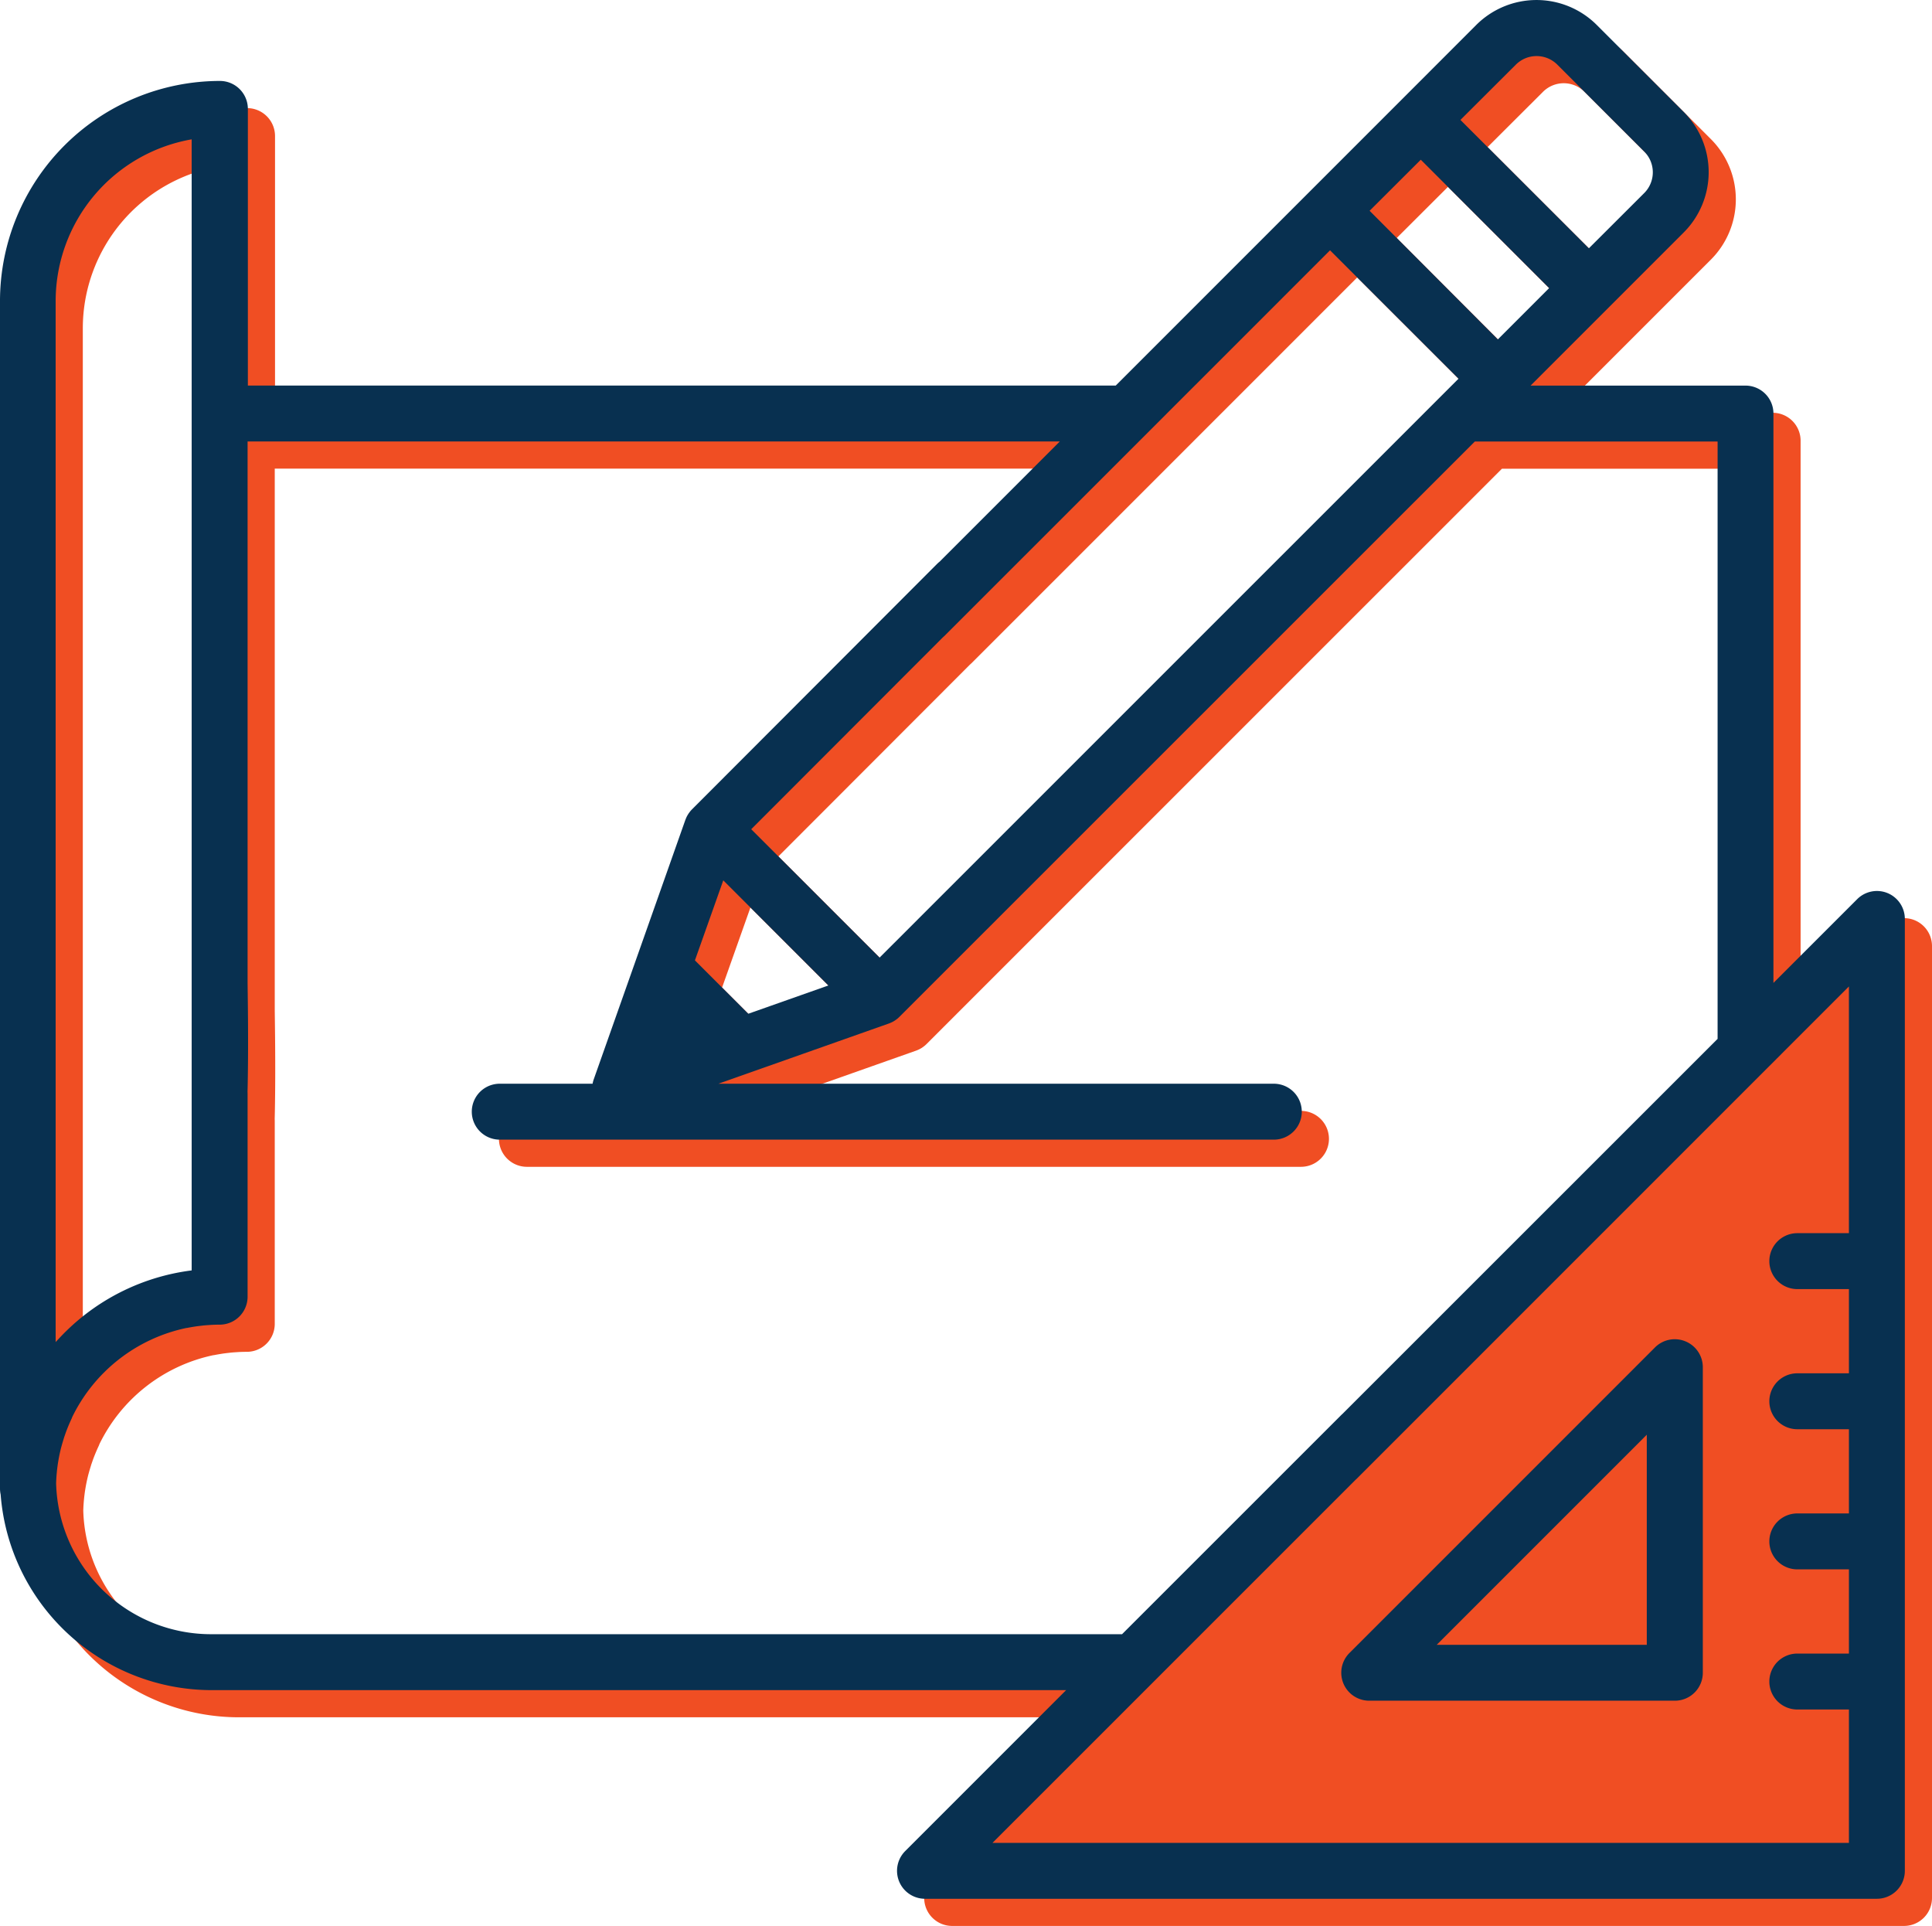
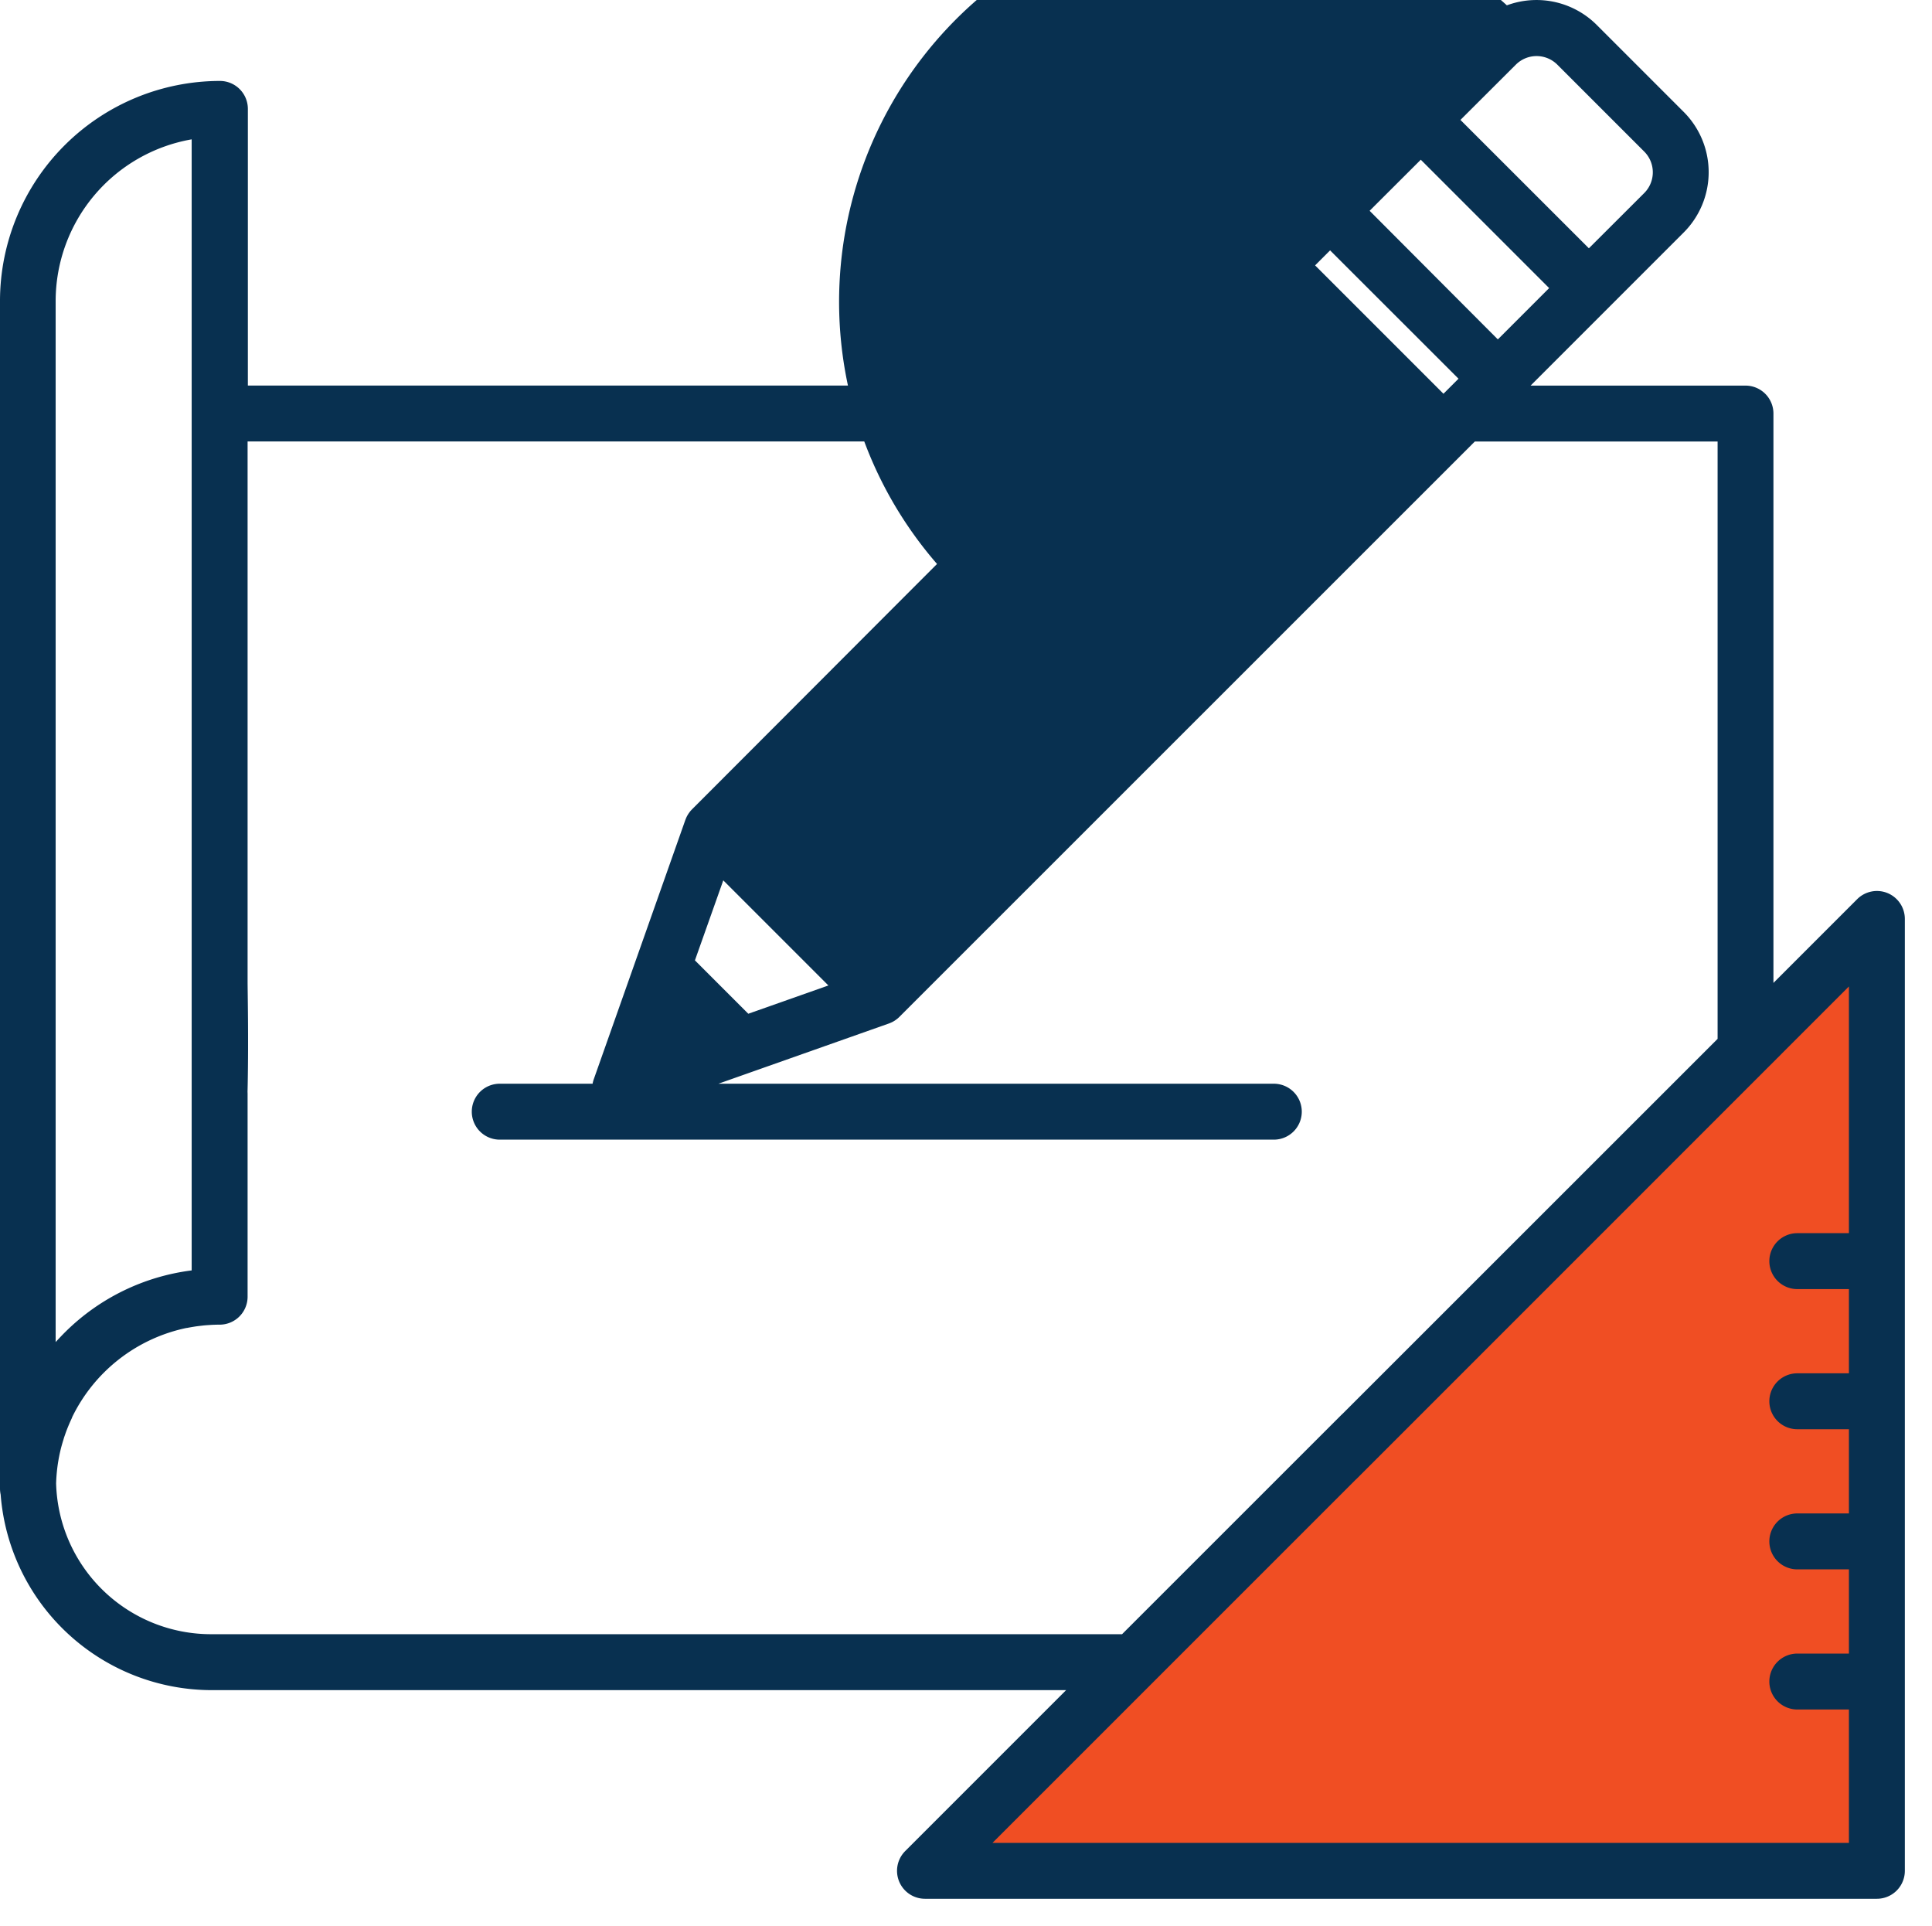
<svg xmlns="http://www.w3.org/2000/svg" width="71.133" height="70.908" viewBox="0 0 71.133 70.908">
  <g id="Groupe_794" data-name="Groupe 794" transform="translate(-1104.934 -1555.425)">
    <g id="sketch" transform="translate(1105.934 1555.605)">
      <g id="Groupe_788" data-name="Groupe 788" transform="translate(49.383 50.123)">
        <g id="Groupe_787" data-name="Groupe 787">
          <path id="Tracé_645" data-name="Tracé 645" d="M373.19,360.828a1.029,1.029,0,0,0-1.122.223L360.819,372.3a1.029,1.029,0,0,0,.728,1.757H372.8a1.029,1.029,0,0,0,1.029-1.029V361.779A1.03,1.03,0,0,0,373.19,360.828ZM364.031,372l7.735-7.735V372Z" transform="translate(-360.517 -360.749)" fill="#f04e23" />
        </g>
      </g>
      <g id="Groupe_790" data-name="Groupe 790" transform="translate(0 0.82)">
        <g id="Groupe_789" data-name="Groupe 789">
-           <path id="Tracé_646" data-name="Tracé 646" d="M69.5,33.7a1.029,1.029,0,0,0-1.122.223l-3.083,3.083V16.045a1.029,1.029,0,0,0-1.029-1.029H56.354l2.871-2.871h0l2.766-2.766a3.139,3.139,0,0,0,0-4.439l-3.2-3.2a3.139,3.139,0,0,0-4.439,0L51.587,4.507,48.243,7.851l-7.164,7.164H9.126V4.832A1.029,1.029,0,0,0,8.1,3.8,8.106,8.106,0,0,0,0,11.9V55.621a1.032,1.032,0,0,0,.024.221,7.8,7.8,0,0,0,7.773,7.2H39.253l-5.924,5.924a1.029,1.029,0,0,0,.728,1.757H69.1A1.029,1.029,0,0,0,70.133,69.7V34.652A1.03,1.03,0,0,0,69.5,33.7ZM55.811,3.2a1.081,1.081,0,0,1,1.527,0l3.2,3.2a1.081,1.081,0,0,1,0,1.527L58.5,9.961,53.771,5.235Zm-3.5,3.5,4.726,4.726-1.889,1.889L50.427,8.58ZM68.074,46.219h-1.9a1.029,1.029,0,1,0,0,2.059h1.9v3.1h-1.9a1.029,1.029,0,0,0,0,2.059h1.9v3.1h-1.9a1.029,1.029,0,1,0,0,2.059h1.9v3.1h-1.9a1.029,1.029,0,0,0,0,2.059h1.9v4.91H36.542l14.29-14.288a1.029,1.029,0,0,0-1.456-1.456l-8.064,8.062H7.8a5.707,5.707,0,0,1-5.734-5.554q.009-.293.045-.581v0q.017-.137.041-.272l.005-.031q.022-.121.048-.24l.015-.066q.023-.1.051-.2c.01-.036.02-.072.031-.108.015-.052.031-.1.047-.156s.034-.1.052-.154c.012-.036.025-.072.038-.107.025-.067.052-.134.079-.2l.024-.057c.035-.082.072-.163.11-.244l0-.01a6.06,6.06,0,0,1,4.212-3.294l.016,0c.085-.017.171-.032.258-.046l.043-.007c.078-.012.157-.021.236-.03l.067-.008c.076-.008.153-.013.23-.018l.073-.005q.151-.008.3-.008a1.029,1.029,0,0,0,1.029-1.029V41.09a1.029,1.029,0,0,0-2.059,0v6.5a8.04,8.04,0,0,0-4.624,2.238c-.134.131-.261.267-.384.4V11.9a6.048,6.048,0,0,1,5.008-5.95V42.973c0,.568,1.071,1.111,1.64,1.111s.419-6.542.419-7.111v-19.9H39.02l-5.691,5.691a1.029,1.029,0,1,0,1.456,1.456l7.448-7.448h0l6.737-6.737L53.7,14.762l-.554.554h0L32.385,36.074l-4.726-4.726,8.3-8.309A1.029,1.029,0,1,0,34.5,21.582L25.475,30.62a1.034,1.034,0,0,0-.072.081l-.021.029c-.015.019-.029.039-.042.059l-.022.036c-.011.019-.022.039-.032.058s-.012.026-.018.039-.018.041-.025.061-.006.014-.009.021l-2.006,5.681L21.859,40.56a1.041,1.041,0,0,0-.041.157H18.4a1.029,1.029,0,0,0,0,2.059H46.9a1.029,1.029,0,0,0,0-2.059H26.45L32.727,38.5l.015-.006c.024-.009.048-.019.072-.03l.028-.013c.025-.012.049-.026.073-.04l.023-.014c.025-.016.049-.033.073-.052l.018-.013a1.031,1.031,0,0,0,.083-.074L54.3,17.075h8.939V39.066L48.509,53.791a1.029,1.029,0,0,0,0,1.456,1.051,1.051,0,0,0,.078.071,1.029,1.029,0,0,0,1.378-.071h0L68.074,37.137ZM30.5,37.1l-2.949,1.041-1.965-1.965L26.63,33.23Z" transform="translate(0 -0.82)" fill="#f04e23" />
-         </g>
+           </g>
      </g>
    </g>
    <path id="Tracé_649" data-name="Tracé 649" d="M-1596.619,1590.379l-33.863,33.843h34.466Z" transform="translate(2770)" fill="#f04e23" />
    <g id="sketch-2" data-name="sketch" transform="translate(1104.934 1554.605)">
      <g id="Groupe_788-2" data-name="Groupe 788" transform="translate(49.383 50.123)">
        <g id="Groupe_787-2" data-name="Groupe 787">
-           <path id="Tracé_645-2" data-name="Tracé 645" d="M373.19,360.828a1.029,1.029,0,0,0-1.122.223L360.819,372.3a1.029,1.029,0,0,0,.728,1.757H372.8a1.029,1.029,0,0,0,1.029-1.029V361.779A1.03,1.03,0,0,0,373.19,360.828ZM364.031,372l7.735-7.735V372Z" transform="translate(-360.517 -360.749)" fill="#083050" />
-         </g>
+           </g>
      </g>
      <g id="Groupe_790-2" data-name="Groupe 790" transform="translate(0 0.82)">
        <g id="Groupe_789-2" data-name="Groupe 789">
-           <path id="Tracé_646-2" data-name="Tracé 646" d="M69.5,33.7a1.029,1.029,0,0,0-1.122.223l-3.083,3.083V16.045a1.029,1.029,0,0,0-1.029-1.029H56.354l2.871-2.871h0l2.766-2.766a3.139,3.139,0,0,0,0-4.439l-3.2-3.2a3.139,3.139,0,0,0-4.439,0L51.587,4.507,48.243,7.851l-7.164,7.164H9.126V4.832A1.029,1.029,0,0,0,8.1,3.8,8.106,8.106,0,0,0,0,11.9V55.621a1.032,1.032,0,0,0,.024.221,7.8,7.8,0,0,0,7.773,7.2H39.253l-5.924,5.924a1.029,1.029,0,0,0,.728,1.757H69.1A1.029,1.029,0,0,0,70.133,69.7V34.652A1.03,1.03,0,0,0,69.5,33.7ZM55.811,3.2a1.081,1.081,0,0,1,1.527,0l3.2,3.2a1.081,1.081,0,0,1,0,1.527L58.5,9.961,53.771,5.235Zm-3.5,3.5,4.726,4.726-1.889,1.889L50.427,8.58ZM68.074,46.219h-1.9a1.029,1.029,0,1,0,0,2.059h1.9v3.1h-1.9a1.029,1.029,0,0,0,0,2.059h1.9v3.1h-1.9a1.029,1.029,0,1,0,0,2.059h1.9v3.1h-1.9a1.029,1.029,0,0,0,0,2.059h1.9v4.91H36.542l14.29-14.288a1.029,1.029,0,0,0-1.456-1.456l-8.064,8.062H7.8a5.707,5.707,0,0,1-5.734-5.554q.009-.293.045-.581v0q.017-.137.041-.272l.005-.031q.022-.121.048-.24l.015-.066q.023-.1.051-.2c.01-.036.02-.072.031-.108.015-.052.031-.1.047-.156s.034-.1.052-.154c.012-.036.025-.072.038-.107.025-.067.052-.134.079-.2l.024-.057c.035-.082.072-.163.11-.244l0-.01a6.06,6.06,0,0,1,4.212-3.294l.016,0c.085-.017.171-.032.258-.046l.043-.007c.078-.012.157-.021.236-.03l.067-.008c.076-.008.153-.013.23-.018l.073-.005q.151-.008.3-.008a1.029,1.029,0,0,0,1.029-1.029V41.09a1.029,1.029,0,0,0-2.059,0v6.5a8.04,8.04,0,0,0-4.624,2.238c-.134.131-.261.267-.384.4V11.9a6.048,6.048,0,0,1,5.008-5.95V42.973c0,.568,1.071,1.111,1.64,1.111s.419-6.542.419-7.111v-19.9H39.02l-5.691,5.691a1.029,1.029,0,1,0,1.456,1.456l7.448-7.448h0l6.737-6.737L53.7,14.762l-.554.554h0L32.385,36.074l-4.726-4.726,8.3-8.309A1.029,1.029,0,1,0,34.5,21.582L25.475,30.62a1.034,1.034,0,0,0-.072.081l-.021.029c-.015.019-.029.039-.042.059l-.022.036c-.011.019-.022.039-.032.058s-.012.026-.018.039-.018.041-.025.061-.006.014-.009.021l-2.006,5.681L21.859,40.56a1.041,1.041,0,0,0-.041.157H18.4a1.029,1.029,0,0,0,0,2.059H46.9a1.029,1.029,0,0,0,0-2.059H26.45L32.727,38.5l.015-.006c.024-.009.048-.019.072-.03l.028-.013c.025-.012.049-.026.073-.04l.023-.014c.025-.016.049-.033.073-.052l.018-.013a1.031,1.031,0,0,0,.083-.074L54.3,17.075h8.939V39.066L48.509,53.791a1.029,1.029,0,0,0,0,1.456,1.051,1.051,0,0,0,.078.071,1.029,1.029,0,0,0,1.378-.071h0L68.074,37.137ZM30.5,37.1l-2.949,1.041-1.965-1.965L26.63,33.23Z" transform="translate(0 -0.82)" fill="#083050" />
+           <path id="Tracé_646-2" data-name="Tracé 646" d="M69.5,33.7a1.029,1.029,0,0,0-1.122.223l-3.083,3.083V16.045a1.029,1.029,0,0,0-1.029-1.029H56.354l2.871-2.871h0l2.766-2.766a3.139,3.139,0,0,0,0-4.439l-3.2-3.2a3.139,3.139,0,0,0-4.439,0L51.587,4.507,48.243,7.851l-7.164,7.164H9.126V4.832A1.029,1.029,0,0,0,8.1,3.8,8.106,8.106,0,0,0,0,11.9V55.621a1.032,1.032,0,0,0,.024.221,7.8,7.8,0,0,0,7.773,7.2H39.253l-5.924,5.924a1.029,1.029,0,0,0,.728,1.757H69.1A1.029,1.029,0,0,0,70.133,69.7V34.652A1.03,1.03,0,0,0,69.5,33.7ZM55.811,3.2a1.081,1.081,0,0,1,1.527,0l3.2,3.2a1.081,1.081,0,0,1,0,1.527L58.5,9.961,53.771,5.235Zm-3.5,3.5,4.726,4.726-1.889,1.889L50.427,8.58ZM68.074,46.219h-1.9a1.029,1.029,0,1,0,0,2.059h1.9v3.1h-1.9a1.029,1.029,0,0,0,0,2.059h1.9v3.1h-1.9a1.029,1.029,0,1,0,0,2.059h1.9v3.1h-1.9a1.029,1.029,0,0,0,0,2.059h1.9v4.91H36.542l14.29-14.288a1.029,1.029,0,0,0-1.456-1.456l-8.064,8.062H7.8a5.707,5.707,0,0,1-5.734-5.554q.009-.293.045-.581v0q.017-.137.041-.272l.005-.031q.022-.121.048-.24l.015-.066q.023-.1.051-.2c.01-.036.02-.072.031-.108.015-.052.031-.1.047-.156s.034-.1.052-.154c.012-.036.025-.072.038-.107.025-.067.052-.134.079-.2l.024-.057c.035-.082.072-.163.11-.244l0-.01a6.06,6.06,0,0,1,4.212-3.294l.016,0c.085-.017.171-.032.258-.046l.043-.007c.078-.012.157-.021.236-.03l.067-.008c.076-.008.153-.013.23-.018l.073-.005q.151-.008.3-.008a1.029,1.029,0,0,0,1.029-1.029V41.09a1.029,1.029,0,0,0-2.059,0v6.5a8.04,8.04,0,0,0-4.624,2.238c-.134.131-.261.267-.384.4V11.9a6.048,6.048,0,0,1,5.008-5.95V42.973c0,.568,1.071,1.111,1.64,1.111s.419-6.542.419-7.111v-19.9H39.02l-5.691,5.691a1.029,1.029,0,1,0,1.456,1.456l7.448-7.448h0l6.737-6.737L53.7,14.762l-.554.554h0l-4.726-4.726,8.3-8.309A1.029,1.029,0,1,0,34.5,21.582L25.475,30.62a1.034,1.034,0,0,0-.072.081l-.021.029c-.015.019-.029.039-.042.059l-.022.036c-.011.019-.022.039-.032.058s-.012.026-.018.039-.018.041-.025.061-.006.014-.009.021l-2.006,5.681L21.859,40.56a1.041,1.041,0,0,0-.041.157H18.4a1.029,1.029,0,0,0,0,2.059H46.9a1.029,1.029,0,0,0,0-2.059H26.45L32.727,38.5l.015-.006c.024-.009.048-.019.072-.03l.028-.013c.025-.012.049-.026.073-.04l.023-.014c.025-.016.049-.033.073-.052l.018-.013a1.031,1.031,0,0,0,.083-.074L54.3,17.075h8.939V39.066L48.509,53.791a1.029,1.029,0,0,0,0,1.456,1.051,1.051,0,0,0,.078.071,1.029,1.029,0,0,0,1.378-.071h0L68.074,37.137ZM30.5,37.1l-2.949,1.041-1.965-1.965L26.63,33.23Z" transform="translate(0 -0.82)" fill="#083050" />
        </g>
      </g>
    </g>
  </g>
</svg>